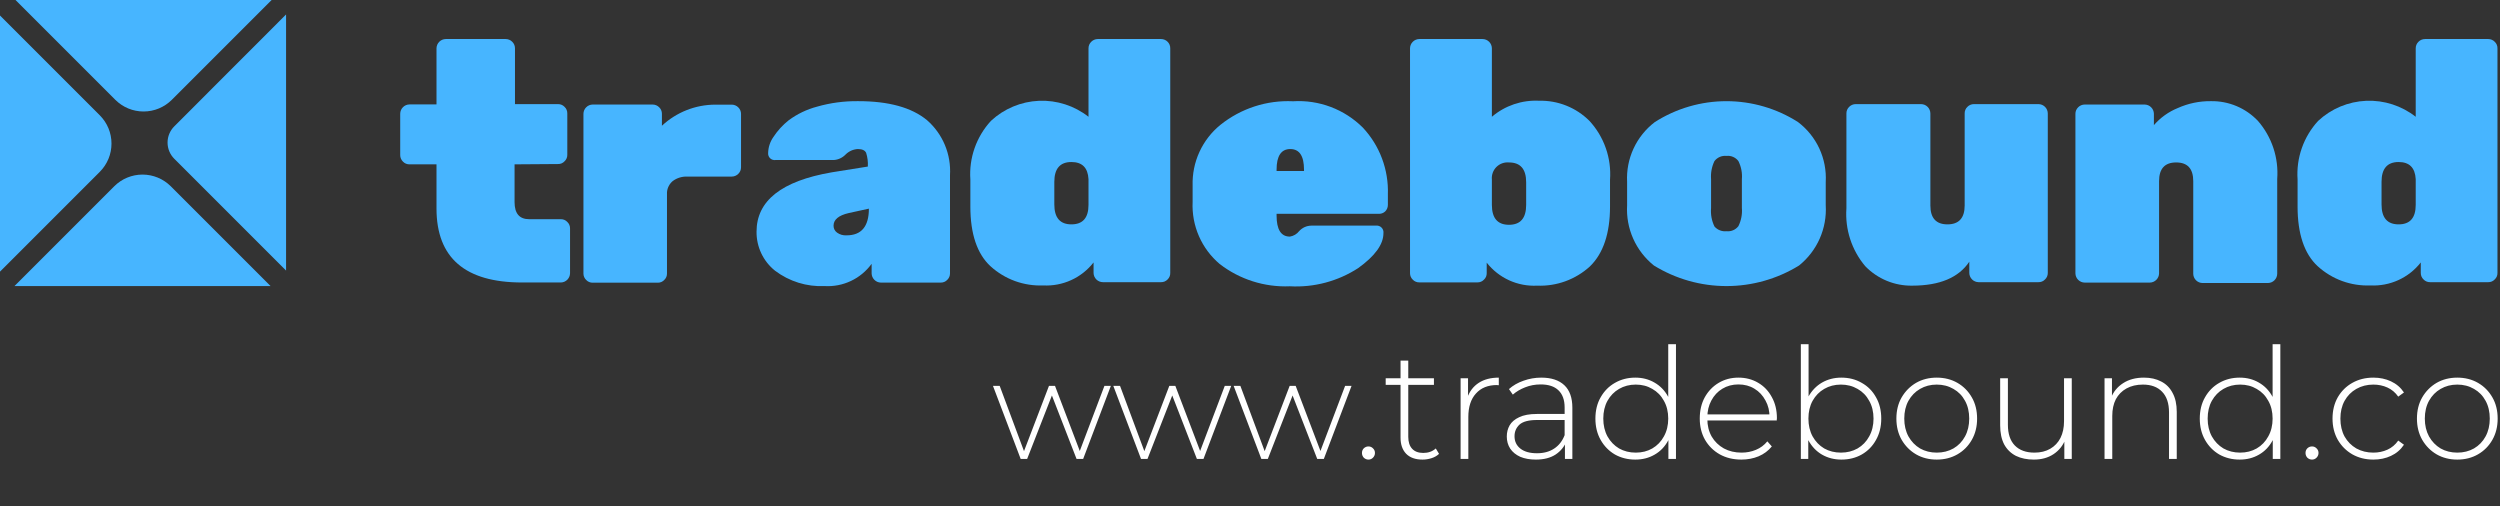
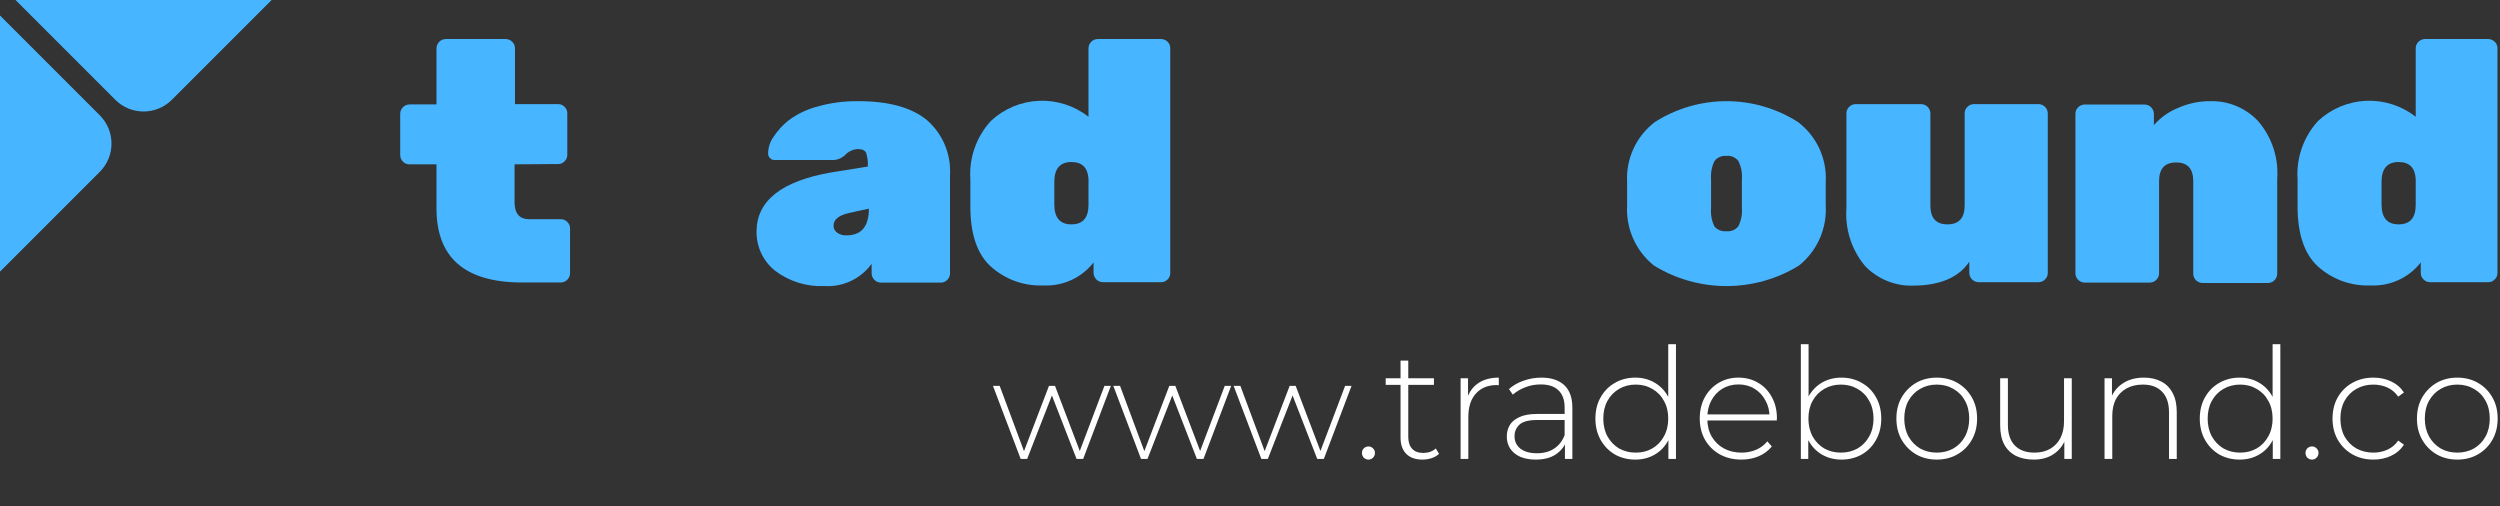
<svg xmlns="http://www.w3.org/2000/svg" width="237" height="48" viewBox="0 0 237 48" fill="none">
  <rect x="0" y="0" width="237" height="48" fill="#333333" stroke="none" />
  <g clip-path="url(#clip0_92_120)">
    <path d="M217.81 19.58V17.01C217.741 16.001 217.879 14.989 218.214 14.034C218.549 13.08 219.075 12.204 219.76 11.46C221.002 10.303 222.617 9.628 224.313 9.556C226.009 9.485 227.675 10.022 229.01 11.07V4.58C229.009 4.464 229.031 4.35 229.076 4.243C229.121 4.137 229.187 4.04 229.27 3.96C229.351 3.878 229.447 3.812 229.554 3.768C229.66 3.723 229.775 3.7 229.89 3.7H235.89C236.004 3.7 236.117 3.723 236.221 3.768C236.326 3.813 236.421 3.878 236.5 3.96C236.585 4.039 236.652 4.135 236.696 4.242C236.741 4.349 236.763 4.464 236.76 4.58V25.88C236.763 25.994 236.741 26.108 236.696 26.213C236.651 26.318 236.584 26.413 236.5 26.49C236.422 26.574 236.328 26.64 236.223 26.685C236.118 26.73 236.004 26.752 235.89 26.75H230.37C230.254 26.753 230.139 26.731 230.032 26.686C229.925 26.642 229.829 26.575 229.75 26.49C229.667 26.412 229.601 26.317 229.556 26.212C229.512 26.107 229.489 25.994 229.49 25.88V24.88C228.927 25.599 228.201 26.172 227.371 26.551C226.54 26.93 225.631 27.105 224.72 27.06C222.879 27.135 221.082 26.481 219.72 25.24C218.45 24.07 217.81 22.17 217.81 19.58ZM229.01 19.38V16.98C228.95 15.9 228.41 15.36 227.39 15.36C226.31 15.36 225.77 15.99 225.77 17.24V19.38C225.77 20.64 226.31 21.27 227.39 21.27C228.47 21.27 229.01 20.653 229.01 19.42V19.38Z" fill="#47B5FF" />
    <path d="M215.88 16.96V25.96C215.875 26.191 215.78 26.411 215.616 26.573C215.452 26.735 215.231 26.828 215 26.83H208.8C208.569 26.828 208.348 26.735 208.184 26.573C208.02 26.411 207.925 26.191 207.92 25.96V17.18C207.92 15.99 207.38 15.4 206.3 15.4C205.22 15.4 204.68 15.99 204.68 17.18V25.92C204.675 26.151 204.58 26.371 204.416 26.533C204.252 26.695 204.031 26.788 203.8 26.79H197.63C197.399 26.788 197.178 26.695 197.014 26.533C196.85 26.371 196.755 26.151 196.75 25.92V10.79C196.749 10.674 196.771 10.56 196.816 10.453C196.861 10.347 196.927 10.25 197.01 10.17C197.091 10.088 197.187 10.022 197.294 9.978C197.4 9.933 197.515 9.91 197.63 9.91H203.31C203.543 9.913 203.765 10.006 203.929 10.171C204.094 10.335 204.187 10.557 204.19 10.79V11.86C204.809 11.149 205.587 10.594 206.46 10.24C207.441 9.801 208.505 9.579 209.58 9.59C210.417 9.574 211.247 9.732 212.019 10.056C212.79 10.38 213.486 10.862 214.06 11.47C214.71 12.22 215.206 13.091 215.518 14.033C215.831 14.976 215.953 15.97 215.88 16.96Z" fill="#47B5FF" />
    <path d="M175.04 19.75V10.75C175.039 10.634 175.061 10.52 175.106 10.413C175.151 10.307 175.217 10.21 175.3 10.13C175.381 10.048 175.477 9.982 175.584 9.938C175.69 9.893 175.805 9.87 175.92 9.87H182.12C182.353 9.873 182.575 9.966 182.739 10.131C182.904 10.295 182.997 10.518 183 10.75V19.48C183 20.67 183.54 21.27 184.62 21.27C185.7 21.27 186.25 20.67 186.25 19.48V10.75C186.247 10.634 186.269 10.519 186.314 10.412C186.358 10.305 186.425 10.209 186.51 10.13C186.589 10.048 186.684 9.983 186.789 9.938C186.893 9.894 187.006 9.87 187.12 9.87H193.25C193.483 9.873 193.705 9.966 193.869 10.131C194.034 10.295 194.127 10.518 194.13 10.75V25.88C194.131 25.994 194.108 26.107 194.064 26.212C194.019 26.317 193.953 26.412 193.87 26.49C193.791 26.575 193.695 26.642 193.588 26.687C193.481 26.731 193.366 26.753 193.25 26.75H187.57C187.339 26.748 187.118 26.655 186.954 26.493C186.79 26.331 186.695 26.111 186.69 25.88V24.81C185.683 26.317 183.887 27.073 181.3 27.08C180.466 27.096 179.638 26.94 178.867 26.622C178.097 26.303 177.4 25.83 176.82 25.23C175.537 23.704 174.899 21.739 175.04 19.75Z" fill="#47B5FF" />
    <path d="M154.25 19.46V17.25C154.192 16.16 154.401 15.073 154.86 14.083C155.318 13.093 156.012 12.23 156.88 11.57C158.907 10.277 161.261 9.591 163.665 9.591C166.069 9.591 168.423 10.277 170.45 11.57C171.32 12.229 172.015 13.091 172.474 14.082C172.932 15.072 173.141 16.16 173.08 17.25V19.46C173.144 20.544 172.948 21.629 172.508 22.622C172.068 23.615 171.397 24.489 170.55 25.17C168.482 26.445 166.1 27.12 163.67 27.12C161.24 27.12 158.858 26.445 156.79 25.17C155.942 24.49 155.268 23.617 154.826 22.623C154.384 21.63 154.187 20.545 154.25 19.46ZM165.13 19.72V16.99C165.18 16.397 165.066 15.802 164.8 15.27C164.671 15.097 164.498 14.961 164.3 14.875C164.102 14.789 163.885 14.756 163.67 14.78C163.454 14.757 163.236 14.79 163.036 14.876C162.837 14.962 162.662 15.098 162.53 15.27C162.273 15.805 162.163 16.398 162.21 16.99V19.72C162.157 20.322 162.267 20.926 162.53 21.47C162.67 21.632 162.846 21.757 163.045 21.835C163.243 21.914 163.458 21.943 163.67 21.92C163.884 21.944 164.1 21.912 164.298 21.828C164.496 21.744 164.669 21.61 164.8 21.44C165.065 20.907 165.179 20.313 165.13 19.72Z" fill="#47B5FF" />
-     <path d="M152.63 17.05V19.58C152.63 22.13 151.99 24.03 150.72 25.26C149.358 26.501 147.561 27.155 145.72 27.08C144.807 27.126 143.896 26.952 143.064 26.572C142.233 26.193 141.504 25.619 140.94 24.9V25.9C140.943 26.014 140.921 26.128 140.876 26.233C140.831 26.338 140.764 26.433 140.68 26.51C140.602 26.594 140.508 26.66 140.403 26.705C140.298 26.75 140.184 26.772 140.07 26.77H134.55C134.434 26.773 134.319 26.751 134.212 26.706C134.105 26.662 134.009 26.595 133.93 26.51C133.847 26.432 133.781 26.337 133.736 26.232C133.692 26.127 133.669 26.014 133.67 25.9V4.58C133.673 4.347 133.766 4.125 133.931 3.961C134.095 3.796 134.317 3.703 134.55 3.7H140.55C140.783 3.703 141.005 3.796 141.169 3.961C141.334 4.125 141.427 4.347 141.43 4.58V11.07C142.675 10.011 144.278 9.468 145.91 9.55C146.793 9.529 147.671 9.688 148.491 10.016C149.311 10.344 150.055 10.836 150.68 11.46C151.37 12.209 151.899 13.091 152.234 14.053C152.569 15.014 152.704 16.034 152.63 17.05ZM141.43 19.42C141.43 20.68 141.97 21.31 143.05 21.31C144.14 21.31 144.68 20.68 144.68 19.42V17.28C144.68 16.03 144.14 15.4 143.05 15.4C142.832 15.38 142.613 15.408 142.407 15.482C142.201 15.557 142.015 15.675 141.86 15.83C141.705 15.985 141.587 16.172 141.512 16.377C141.438 16.583 141.41 16.802 141.43 17.02V19.42Z" fill="#47B5FF" />
-     <path d="M130.69 20.27H121.02V20.43C121.02 21.763 121.44 22.43 122.28 22.43C122.629 22.375 122.943 22.189 123.16 21.91C123.305 21.75 123.48 21.622 123.676 21.532C123.872 21.443 124.085 21.394 124.3 21.39H130.43C130.528 21.377 130.627 21.386 130.721 21.418C130.814 21.449 130.899 21.502 130.968 21.572C131.038 21.641 131.091 21.726 131.122 21.82C131.154 21.913 131.163 22.012 131.15 22.11C131.15 23.17 130.35 24.27 128.75 25.42C126.83 26.664 124.564 27.267 122.28 27.14C119.884 27.241 117.529 26.494 115.63 25.03C114.78 24.312 114.106 23.409 113.66 22.389C113.215 21.37 113.009 20.262 113.06 19.15V17.58C113.029 16.486 113.25 15.399 113.706 14.403C114.162 13.408 114.841 12.531 115.69 11.84C117.637 10.279 120.087 9.482 122.58 9.6C123.798 9.525 125.017 9.708 126.158 10.139C127.3 10.57 128.336 11.239 129.2 12.1C129.992 12.947 130.61 13.942 131.016 15.029C131.423 16.115 131.611 17.271 131.57 18.43V19.43C131.57 19.545 131.547 19.66 131.502 19.766C131.458 19.873 131.392 19.969 131.31 20.05C131.227 20.126 131.129 20.185 131.022 20.222C130.916 20.26 130.803 20.276 130.69 20.27ZM123.62 16.08C123.62 14.78 123.18 14.13 122.32 14.13C121.46 14.13 121.02 14.78 121.02 16.08V16.21H123.62V16.08Z" fill="#47B5FF" />
    <path d="M91.99 19.58V17.01C91.921 16.001 92.059 14.989 92.394 14.034C92.729 13.08 93.255 12.204 93.94 11.46C95.182 10.303 96.797 9.628 98.493 9.556C100.189 9.485 101.855 10.022 103.19 11.07V4.58C103.189 4.464 103.211 4.35 103.256 4.243C103.301 4.137 103.367 4.04 103.45 3.96C103.531 3.878 103.627 3.812 103.734 3.768C103.84 3.723 103.954 3.7 104.07 3.7H110.07C110.185 3.7 110.3 3.723 110.406 3.768C110.512 3.812 110.609 3.878 110.69 3.96C110.772 4.041 110.836 4.137 110.879 4.244C110.922 4.351 110.943 4.465 110.94 4.58V25.88C110.943 25.993 110.922 26.106 110.879 26.211C110.836 26.316 110.771 26.411 110.69 26.49C110.61 26.574 110.514 26.641 110.407 26.686C110.301 26.73 110.186 26.752 110.07 26.75H104.55C104.319 26.747 104.098 26.655 103.934 26.493C103.77 26.331 103.675 26.111 103.67 25.88V24.88C103.109 25.6 102.382 26.174 101.552 26.553C100.721 26.933 99.812 27.107 98.9 27.06C97.059 27.135 95.262 26.481 93.9 25.24C92.63 24.07 91.99 22.17 91.99 19.58ZM103.19 19.38V16.98C103.13 15.9 102.59 15.36 101.57 15.36C100.49 15.36 99.95 15.99 99.95 17.24V19.38C99.95 20.64 100.49 21.27 101.57 21.27C102.65 21.27 103.19 20.653 103.19 19.42V19.38Z" fill="#47B5FF" />
    <path d="M71.72 21.96C71.72 19.033 74.09 17.16 78.83 16.34L82.27 15.79C82.298 15.351 82.243 14.91 82.11 14.49C81.997 14.25 81.737 14.13 81.33 14.13C80.889 14.15 80.471 14.336 80.16 14.65C79.867 14.954 79.472 15.14 79.05 15.17H73.53C73.436 15.184 73.34 15.177 73.25 15.148C73.159 15.12 73.076 15.071 73.008 15.005C72.939 14.939 72.886 14.858 72.854 14.769C72.821 14.68 72.81 14.584 72.82 14.49C72.835 13.956 73.005 13.438 73.31 13C73.707 12.391 74.2 11.851 74.77 11.4C75.577 10.804 76.49 10.366 77.46 10.11C78.728 9.748 80.042 9.573 81.36 9.59C84.26 9.59 86.437 10.193 87.89 11.4C88.624 12.044 89.201 12.848 89.577 13.749C89.953 14.65 90.118 15.625 90.06 16.6V25.92C90.061 26.034 90.038 26.147 89.994 26.252C89.949 26.357 89.883 26.452 89.8 26.53C89.721 26.615 89.625 26.682 89.518 26.726C89.411 26.771 89.296 26.793 89.18 26.79H83.5C83.271 26.785 83.053 26.692 82.891 26.529C82.728 26.367 82.635 26.149 82.63 25.92V25.01C82.124 25.706 81.452 26.264 80.674 26.633C79.897 27.001 79.039 27.169 78.18 27.12C76.487 27.2 74.82 26.683 73.47 25.66C72.917 25.217 72.471 24.653 72.168 24.012C71.865 23.371 71.712 22.669 71.72 21.96ZM80.26 22.31C81.66 22.31 82.37 21.47 82.37 19.78L80.45 20.2C79.5 20.42 79.02 20.82 79.02 21.4C79.019 21.527 79.048 21.652 79.106 21.765C79.163 21.878 79.247 21.976 79.35 22.05C79.61 22.24 79.929 22.332 80.25 22.31H80.26Z" fill="#47B5FF" />
-     <path d="M62.75 10.79V11.92C64.124 10.638 65.931 9.924 67.81 9.92H69.37C69.486 9.92 69.6 9.943 69.706 9.988C69.813 10.032 69.909 10.098 69.99 10.18C70.073 10.26 70.139 10.357 70.184 10.463C70.229 10.57 70.251 10.684 70.25 10.8V15.86C70.251 15.976 70.229 16.09 70.184 16.197C70.139 16.303 70.073 16.4 69.99 16.48C69.909 16.562 69.813 16.628 69.706 16.672C69.6 16.717 69.486 16.74 69.37 16.74H65.18C64.679 16.715 64.184 16.863 63.78 17.16C63.621 17.292 63.491 17.455 63.396 17.639C63.302 17.823 63.245 18.024 63.23 18.23V25.93C63.233 26.044 63.211 26.158 63.166 26.263C63.121 26.368 63.054 26.463 62.97 26.54C62.892 26.624 62.798 26.69 62.693 26.735C62.588 26.78 62.474 26.802 62.36 26.8H56.19C56.074 26.803 55.959 26.781 55.852 26.736C55.745 26.692 55.649 26.625 55.57 26.54C55.487 26.462 55.421 26.367 55.377 26.262C55.332 26.157 55.309 26.044 55.31 25.93V10.79C55.313 10.557 55.406 10.335 55.571 10.171C55.735 10.006 55.958 9.913 56.19 9.91H61.87C61.986 9.91 62.1 9.933 62.206 9.978C62.313 10.022 62.409 10.088 62.49 10.17C62.573 10.25 62.639 10.347 62.684 10.453C62.729 10.56 62.751 10.674 62.75 10.79Z" fill="#47B5FF" />
    <path d="M48.78 15.58V19.15C48.78 20.24 49.24 20.78 50.17 20.78H53.17C53.284 20.777 53.398 20.799 53.503 20.844C53.608 20.889 53.703 20.956 53.78 21.04C53.864 21.117 53.93 21.212 53.975 21.317C54.02 21.422 54.042 21.536 54.04 21.65V25.91C54.035 26.139 53.941 26.357 53.779 26.52C53.617 26.682 53.399 26.775 53.17 26.78H49.5C44.093 26.78 41.387 24.447 41.38 19.78V15.58H38.82C38.704 15.583 38.589 15.561 38.482 15.516C38.375 15.472 38.279 15.405 38.2 15.32C38.118 15.241 38.053 15.146 38.008 15.041C37.963 14.937 37.94 14.824 37.94 14.71V10.78C37.943 10.547 38.036 10.325 38.201 10.161C38.365 9.996 38.587 9.903 38.82 9.9H41.38V4.58C41.383 4.347 41.476 4.125 41.641 3.961C41.805 3.796 42.027 3.703 42.26 3.7H47.94C48.055 3.7 48.17 3.723 48.276 3.768C48.383 3.812 48.479 3.878 48.56 3.96C48.643 4.04 48.709 4.137 48.754 4.243C48.798 4.35 48.821 4.464 48.82 4.58V9.87H52.91C53.024 9.869 53.137 9.892 53.242 9.936C53.347 9.981 53.442 10.047 53.52 10.13C53.605 10.209 53.672 10.305 53.716 10.412C53.761 10.519 53.783 10.634 53.78 10.75V14.68C53.782 14.794 53.76 14.908 53.715 15.013C53.67 15.118 53.604 15.212 53.52 15.29C53.443 15.374 53.348 15.441 53.243 15.486C53.138 15.531 53.024 15.553 52.91 15.55L48.78 15.58Z" fill="#47B5FF" />
    <path fill-rule="evenodd" clip-rule="evenodd" d="M0 25.75L9.46 16.29C9.812 15.938 10.091 15.52 10.282 15.06C10.472 14.601 10.57 14.108 10.57 13.61C10.57 13.112 10.472 12.619 10.282 12.159C10.091 11.7 9.812 11.282 9.46 10.93L0 1.47V25.75Z" fill="#47B5FF" />
-     <path fill-rule="evenodd" clip-rule="evenodd" d="M1.37 27.12L10.83 17.66C11.182 17.308 11.6 17.029 12.06 16.838C12.52 16.648 13.012 16.55 13.51 16.55C14.008 16.55 14.501 16.648 14.96 16.838C15.42 17.029 15.838 17.308 16.19 17.66L25.65 27.12H1.37Z" fill="#47B5FF" />
    <path fill-rule="evenodd" clip-rule="evenodd" d="M25.75 0L16.29 9.46C15.938 9.812 15.52 10.091 15.06 10.282C14.601 10.472 14.108 10.57 13.61 10.57C13.112 10.57 12.619 10.472 12.16 10.282C11.7 10.091 11.282 9.812 10.93 9.46L1.47 0H25.75Z" fill="#47B5FF" />
-     <path fill-rule="evenodd" clip-rule="evenodd" d="M27.12 1.37L16.53 11.97C16.325 12.172 16.163 12.412 16.052 12.678C15.941 12.943 15.884 13.228 15.884 13.515C15.884 13.803 15.941 14.087 16.052 14.352C16.163 14.618 16.325 14.858 16.53 15.06L27.12 25.65V1.37Z" fill="#47B5FF" />
    <path d="M96.761 43.51L94.133 36.58H94.77L97.213 43.138H96.934L99.443 36.58H100.014L102.509 43.138H102.217L104.7 36.58H105.31L102.682 43.51H102.058L99.615 37.218H99.828L97.372 43.51H96.761ZM108.17 43.51L105.541 36.58H106.178L108.621 43.138H108.342L110.851 36.58H111.422L113.918 43.138H113.626L116.108 36.58H116.719L114.09 43.51H113.466L111.024 37.218H111.236L108.78 43.51H108.17ZM119.578 43.51L116.949 36.58H117.587L120.029 43.138H119.751L122.26 36.58H122.83L125.326 43.138H125.034L127.517 36.58H128.127L125.499 43.51H124.875L122.432 37.218H122.645L120.189 43.51H119.578ZM129.73 43.569C129.564 43.569 129.417 43.51 129.29 43.393C129.173 43.266 129.114 43.114 129.114 42.938C129.114 42.762 129.173 42.616 129.29 42.498C129.417 42.381 129.564 42.322 129.73 42.322C129.896 42.322 130.038 42.381 130.155 42.498C130.282 42.616 130.346 42.762 130.346 42.938C130.346 43.114 130.282 43.266 130.155 43.393C130.038 43.51 129.896 43.569 129.73 43.569ZM134.852 43.569C134.178 43.569 133.66 43.383 133.298 43.012C132.946 42.64 132.771 42.132 132.771 41.487V34.186H133.504V41.414C133.504 41.902 133.626 42.279 133.87 42.542C134.114 42.806 134.466 42.938 134.926 42.938C135.404 42.938 135.8 42.797 136.113 42.513L136.421 43.026C136.225 43.212 135.986 43.349 135.703 43.437C135.429 43.525 135.145 43.569 134.852 43.569ZM131.363 36.488V35.858H135.937V36.488H131.363ZM138.465 43.51V35.858H139.169V37.954L139.095 37.719C139.31 37.104 139.672 36.63 140.18 36.297C140.689 35.965 141.324 35.799 142.086 35.799V36.517C142.057 36.517 142.027 36.517 141.998 36.517C141.969 36.507 141.939 36.502 141.91 36.502C141.06 36.502 140.395 36.771 139.916 37.309C139.438 37.837 139.198 38.575 139.198 39.523V43.51H138.465ZM148.356 43.51V41.766L148.327 41.502V38.628C148.327 37.915 148.131 37.372 147.74 37.001C147.359 36.63 146.797 36.444 146.055 36.444C145.527 36.444 145.033 36.537 144.574 36.722C144.124 36.898 143.738 37.128 143.416 37.411L143.049 36.884C143.43 36.542 143.89 36.278 144.427 36.092C144.965 35.897 145.527 35.799 146.113 35.799C147.061 35.799 147.789 36.038 148.298 36.517C148.806 36.996 149.06 37.709 149.06 38.657V43.51H148.356ZM145.6 43.569C145.033 43.569 144.54 43.481 144.119 43.305C143.709 43.119 143.391 42.86 143.167 42.528C142.952 42.196 142.844 41.814 142.844 41.384C142.844 40.993 142.932 40.642 143.108 40.329C143.294 40.006 143.597 39.747 144.017 39.552C144.437 39.347 144.999 39.244 145.703 39.244H148.517V39.816H145.717C144.926 39.816 144.369 39.962 144.046 40.255C143.733 40.549 143.577 40.915 143.577 41.355C143.577 41.844 143.763 42.235 144.134 42.528C144.506 42.821 145.028 42.968 145.703 42.968C146.348 42.968 146.89 42.821 147.33 42.528C147.78 42.235 148.112 41.809 148.327 41.252L148.532 41.751C148.327 42.308 147.975 42.753 147.477 43.085C146.988 43.407 146.362 43.569 145.6 43.569ZM155.027 43.569C154.313 43.569 153.668 43.407 153.092 43.085C152.525 42.753 152.075 42.293 151.743 41.707C151.41 41.12 151.244 40.446 151.244 39.684C151.244 38.912 151.41 38.237 151.743 37.661C152.075 37.074 152.525 36.62 153.092 36.297C153.668 35.965 154.313 35.799 155.027 35.799C155.701 35.799 156.307 35.955 156.844 36.268C157.392 36.581 157.822 37.025 158.135 37.602C158.457 38.179 158.618 38.873 158.618 39.684C158.618 40.475 158.462 41.164 158.149 41.751C157.836 42.337 157.406 42.787 156.859 43.099C156.322 43.412 155.711 43.569 155.027 43.569ZM155.071 42.909C155.657 42.909 156.18 42.777 156.639 42.513C157.108 42.239 157.475 41.858 157.739 41.37C158.012 40.881 158.149 40.319 158.149 39.684C158.149 39.039 158.012 38.477 157.739 37.998C157.475 37.509 157.108 37.133 156.639 36.869C156.18 36.595 155.657 36.459 155.071 36.459C154.484 36.459 153.956 36.595 153.487 36.869C153.028 37.133 152.661 37.509 152.388 37.998C152.124 38.477 151.992 39.039 151.992 39.684C151.992 40.319 152.124 40.881 152.388 41.37C152.661 41.858 153.028 42.239 153.487 42.513C153.956 42.777 154.484 42.909 155.071 42.909ZM158.164 43.51V41.003L158.296 39.669L158.149 38.335V32.632H158.882V43.51H158.164ZM165.081 43.569C164.308 43.569 163.624 43.403 163.028 43.07C162.442 42.738 161.977 42.279 161.635 41.692C161.303 41.106 161.137 40.436 161.137 39.684C161.137 38.921 161.293 38.252 161.606 37.675C161.929 37.089 162.368 36.63 162.926 36.297C163.483 35.965 164.108 35.799 164.802 35.799C165.496 35.799 166.117 35.96 166.664 36.283C167.221 36.605 167.656 37.06 167.969 37.646C168.291 38.223 168.452 38.892 168.452 39.654C168.452 39.684 168.447 39.718 168.438 39.757C168.438 39.786 168.438 39.821 168.438 39.86H161.679V39.288H168.042L167.749 39.566C167.758 38.97 167.631 38.438 167.367 37.968C167.113 37.49 166.766 37.118 166.327 36.854C165.887 36.581 165.379 36.444 164.802 36.444C164.235 36.444 163.727 36.581 163.277 36.854C162.838 37.118 162.491 37.49 162.236 37.968C161.982 38.438 161.855 38.975 161.855 39.581V39.713C161.855 40.339 161.992 40.896 162.266 41.384C162.549 41.863 162.935 42.239 163.424 42.513C163.913 42.777 164.47 42.909 165.095 42.909C165.584 42.909 166.038 42.821 166.459 42.645C166.889 42.469 167.25 42.2 167.543 41.839L167.969 42.322C167.636 42.733 167.216 43.046 166.708 43.261C166.209 43.466 165.667 43.569 165.081 43.569ZM174.561 43.569C173.886 43.569 173.276 43.412 172.728 43.099C172.191 42.787 171.761 42.337 171.438 41.751C171.126 41.164 170.969 40.475 170.969 39.684C170.969 38.873 171.126 38.179 171.438 37.602C171.761 37.025 172.191 36.581 172.728 36.268C173.276 35.955 173.886 35.799 174.561 35.799C175.284 35.799 175.929 35.965 176.496 36.297C177.073 36.62 177.522 37.074 177.845 37.661C178.177 38.237 178.343 38.912 178.343 39.684C178.343 40.446 178.177 41.12 177.845 41.707C177.522 42.293 177.073 42.753 176.496 43.085C175.929 43.407 175.284 43.569 174.561 43.569ZM170.72 43.51V32.632H171.453V38.335L171.306 39.669L171.424 41.003V43.51H170.72ZM174.517 42.909C175.103 42.909 175.631 42.777 176.1 42.513C176.569 42.239 176.936 41.858 177.2 41.37C177.473 40.881 177.61 40.319 177.61 39.684C177.61 39.039 177.473 38.477 177.2 37.998C176.936 37.509 176.569 37.133 176.1 36.869C175.631 36.595 175.103 36.459 174.517 36.459C173.93 36.459 173.403 36.595 172.934 36.869C172.474 37.133 172.108 37.509 171.834 37.998C171.57 38.477 171.438 39.039 171.438 39.684C171.438 40.319 171.57 40.881 171.834 41.37C172.108 41.858 172.474 42.239 172.934 42.513C173.403 42.777 173.93 42.909 174.517 42.909ZM183.603 43.569C182.87 43.569 182.215 43.403 181.639 43.07C181.072 42.738 180.617 42.279 180.275 41.692C179.943 41.106 179.777 40.436 179.777 39.684C179.777 38.921 179.943 38.252 180.275 37.675C180.617 37.089 181.072 36.63 181.639 36.297C182.215 35.965 182.87 35.799 183.603 35.799C184.336 35.799 184.991 35.965 185.568 36.297C186.144 36.63 186.599 37.089 186.931 37.675C187.263 38.252 187.429 38.921 187.429 39.684C187.429 40.436 187.263 41.106 186.931 41.692C186.599 42.279 186.144 42.738 185.568 43.07C184.991 43.403 184.336 43.569 183.603 43.569ZM183.603 42.909C184.19 42.909 184.717 42.777 185.186 42.513C185.656 42.239 186.022 41.858 186.286 41.37C186.55 40.881 186.682 40.319 186.682 39.684C186.682 39.039 186.55 38.477 186.286 37.998C186.022 37.509 185.656 37.133 185.186 36.869C184.717 36.595 184.19 36.459 183.603 36.459C183.017 36.459 182.489 36.595 182.02 36.869C181.561 37.133 181.194 37.509 180.92 37.998C180.657 38.477 180.525 39.039 180.525 39.684C180.525 40.319 180.657 40.881 180.92 41.37C181.194 41.858 181.561 42.239 182.02 42.513C182.489 42.777 183.017 42.909 183.603 42.909ZM192.811 43.569C192.157 43.569 191.59 43.451 191.111 43.217C190.632 42.972 190.261 42.611 189.997 42.132C189.743 41.643 189.616 41.042 189.616 40.329V35.858H190.349V40.27C190.349 41.13 190.568 41.785 191.008 42.235C191.448 42.684 192.069 42.909 192.87 42.909C193.447 42.909 193.945 42.787 194.365 42.542C194.786 42.298 195.108 41.956 195.333 41.516C195.558 41.067 195.67 40.539 195.67 39.933V35.858H196.403V43.51H195.699V41.384L195.802 41.633C195.577 42.23 195.201 42.704 194.673 43.056C194.155 43.398 193.535 43.569 192.811 43.569ZM203.249 35.799C203.874 35.799 204.416 35.921 204.876 36.165C205.345 36.4 205.707 36.761 205.961 37.25C206.225 37.729 206.356 38.325 206.356 39.039V43.51H205.623V39.097C205.623 38.237 205.404 37.583 204.964 37.133C204.534 36.683 203.928 36.459 203.146 36.459C202.55 36.459 202.032 36.581 201.592 36.825C201.152 37.069 200.815 37.411 200.58 37.851C200.356 38.291 200.243 38.819 200.243 39.434V43.51H199.51V35.858H200.214V37.983L200.111 37.749C200.346 37.143 200.732 36.669 201.269 36.327C201.807 35.975 202.467 35.799 203.249 35.799ZM212.321 43.569C211.607 43.569 210.962 43.407 210.386 43.085C209.819 42.753 209.369 42.293 209.037 41.707C208.705 41.12 208.539 40.446 208.539 39.684C208.539 38.912 208.705 38.237 209.037 37.661C209.369 37.074 209.819 36.62 210.386 36.297C210.962 35.965 211.607 35.799 212.321 35.799C212.995 35.799 213.601 35.955 214.139 36.268C214.686 36.581 215.116 37.025 215.429 37.602C215.751 38.179 215.913 38.873 215.913 39.684C215.913 40.475 215.756 41.164 215.443 41.751C215.131 42.337 214.701 42.787 214.153 43.099C213.616 43.412 213.005 43.569 212.321 43.569ZM212.365 42.909C212.951 42.909 213.474 42.777 213.933 42.513C214.403 42.239 214.769 41.858 215.033 41.37C215.307 40.881 215.443 40.319 215.443 39.684C215.443 39.039 215.307 38.477 215.033 37.998C214.769 37.509 214.403 37.133 213.933 36.869C213.474 36.595 212.951 36.459 212.365 36.459C211.778 36.459 211.251 36.595 210.782 36.869C210.322 37.133 209.956 37.509 209.682 37.998C209.418 38.477 209.286 39.039 209.286 39.684C209.286 40.319 209.418 40.881 209.682 41.37C209.956 41.858 210.322 42.239 210.782 42.513C211.251 42.777 211.778 42.909 212.365 42.909ZM215.458 43.51V41.003L215.59 39.669L215.443 38.335V32.632H216.176V43.51H215.458ZM219.179 43.569C219.013 43.569 218.866 43.51 218.739 43.393C218.622 43.266 218.563 43.114 218.563 42.938C218.563 42.762 218.622 42.616 218.739 42.498C218.866 42.381 219.013 42.322 219.179 42.322C219.345 42.322 219.487 42.381 219.604 42.498C219.731 42.616 219.795 42.762 219.795 42.938C219.795 43.114 219.731 43.266 219.604 43.393C219.487 43.51 219.345 43.569 219.179 43.569ZM224.993 43.569C224.25 43.569 223.586 43.403 222.999 43.07C222.423 42.738 221.963 42.279 221.621 41.692C221.289 41.106 221.123 40.436 221.123 39.684C221.123 38.921 221.289 38.247 221.621 37.661C221.963 37.074 222.423 36.62 222.999 36.297C223.586 35.965 224.25 35.799 224.993 35.799C225.609 35.799 226.166 35.916 226.664 36.151C227.172 36.385 227.583 36.737 227.896 37.206L227.353 37.602C227.08 37.211 226.738 36.923 226.327 36.737C225.917 36.551 225.472 36.459 224.993 36.459C224.397 36.459 223.859 36.595 223.38 36.869C222.911 37.133 222.54 37.509 222.266 37.998C222.002 38.477 221.87 39.039 221.87 39.684C221.87 40.329 222.002 40.896 222.266 41.384C222.54 41.863 222.911 42.239 223.38 42.513C223.859 42.777 224.397 42.909 224.993 42.909C225.472 42.909 225.917 42.816 226.327 42.63C226.738 42.445 227.08 42.156 227.353 41.766L227.896 42.161C227.583 42.63 227.172 42.982 226.664 43.217C226.166 43.451 225.609 43.569 224.993 43.569ZM232.952 43.569C232.219 43.569 231.564 43.403 230.987 43.07C230.421 42.738 229.966 42.279 229.624 41.692C229.292 41.106 229.126 40.436 229.126 39.684C229.126 38.921 229.292 38.252 229.624 37.675C229.966 37.089 230.421 36.63 230.987 36.297C231.564 35.965 232.219 35.799 232.952 35.799C233.685 35.799 234.34 35.965 234.916 36.297C235.493 36.63 235.947 37.089 236.28 37.675C236.612 38.252 236.778 38.921 236.778 39.684C236.778 40.436 236.612 41.106 236.28 41.692C235.947 42.279 235.493 42.738 234.916 43.07C234.34 43.403 233.685 43.569 232.952 43.569ZM232.952 42.909C233.538 42.909 234.066 42.777 234.535 42.513C235.004 42.239 235.371 41.858 235.635 41.37C235.899 40.881 236.03 40.319 236.03 39.684C236.03 39.039 235.899 38.477 235.635 37.998C235.371 37.509 235.004 37.133 234.535 36.869C234.066 36.595 233.538 36.459 232.952 36.459C232.365 36.459 231.838 36.595 231.369 36.869C230.909 37.133 230.543 37.509 230.269 37.998C230.005 38.477 229.873 39.039 229.873 39.684C229.873 40.319 230.005 40.881 230.269 41.37C230.543 41.858 230.909 42.239 231.369 42.513C231.838 42.777 232.365 42.909 232.952 42.909Z" fill="white" />
  </g>
  <defs>
    <clipPath id="clip0_92_120">
      <rect width="236.77" height="47.84" fill="white" />
    </clipPath>
  </defs>
</svg>